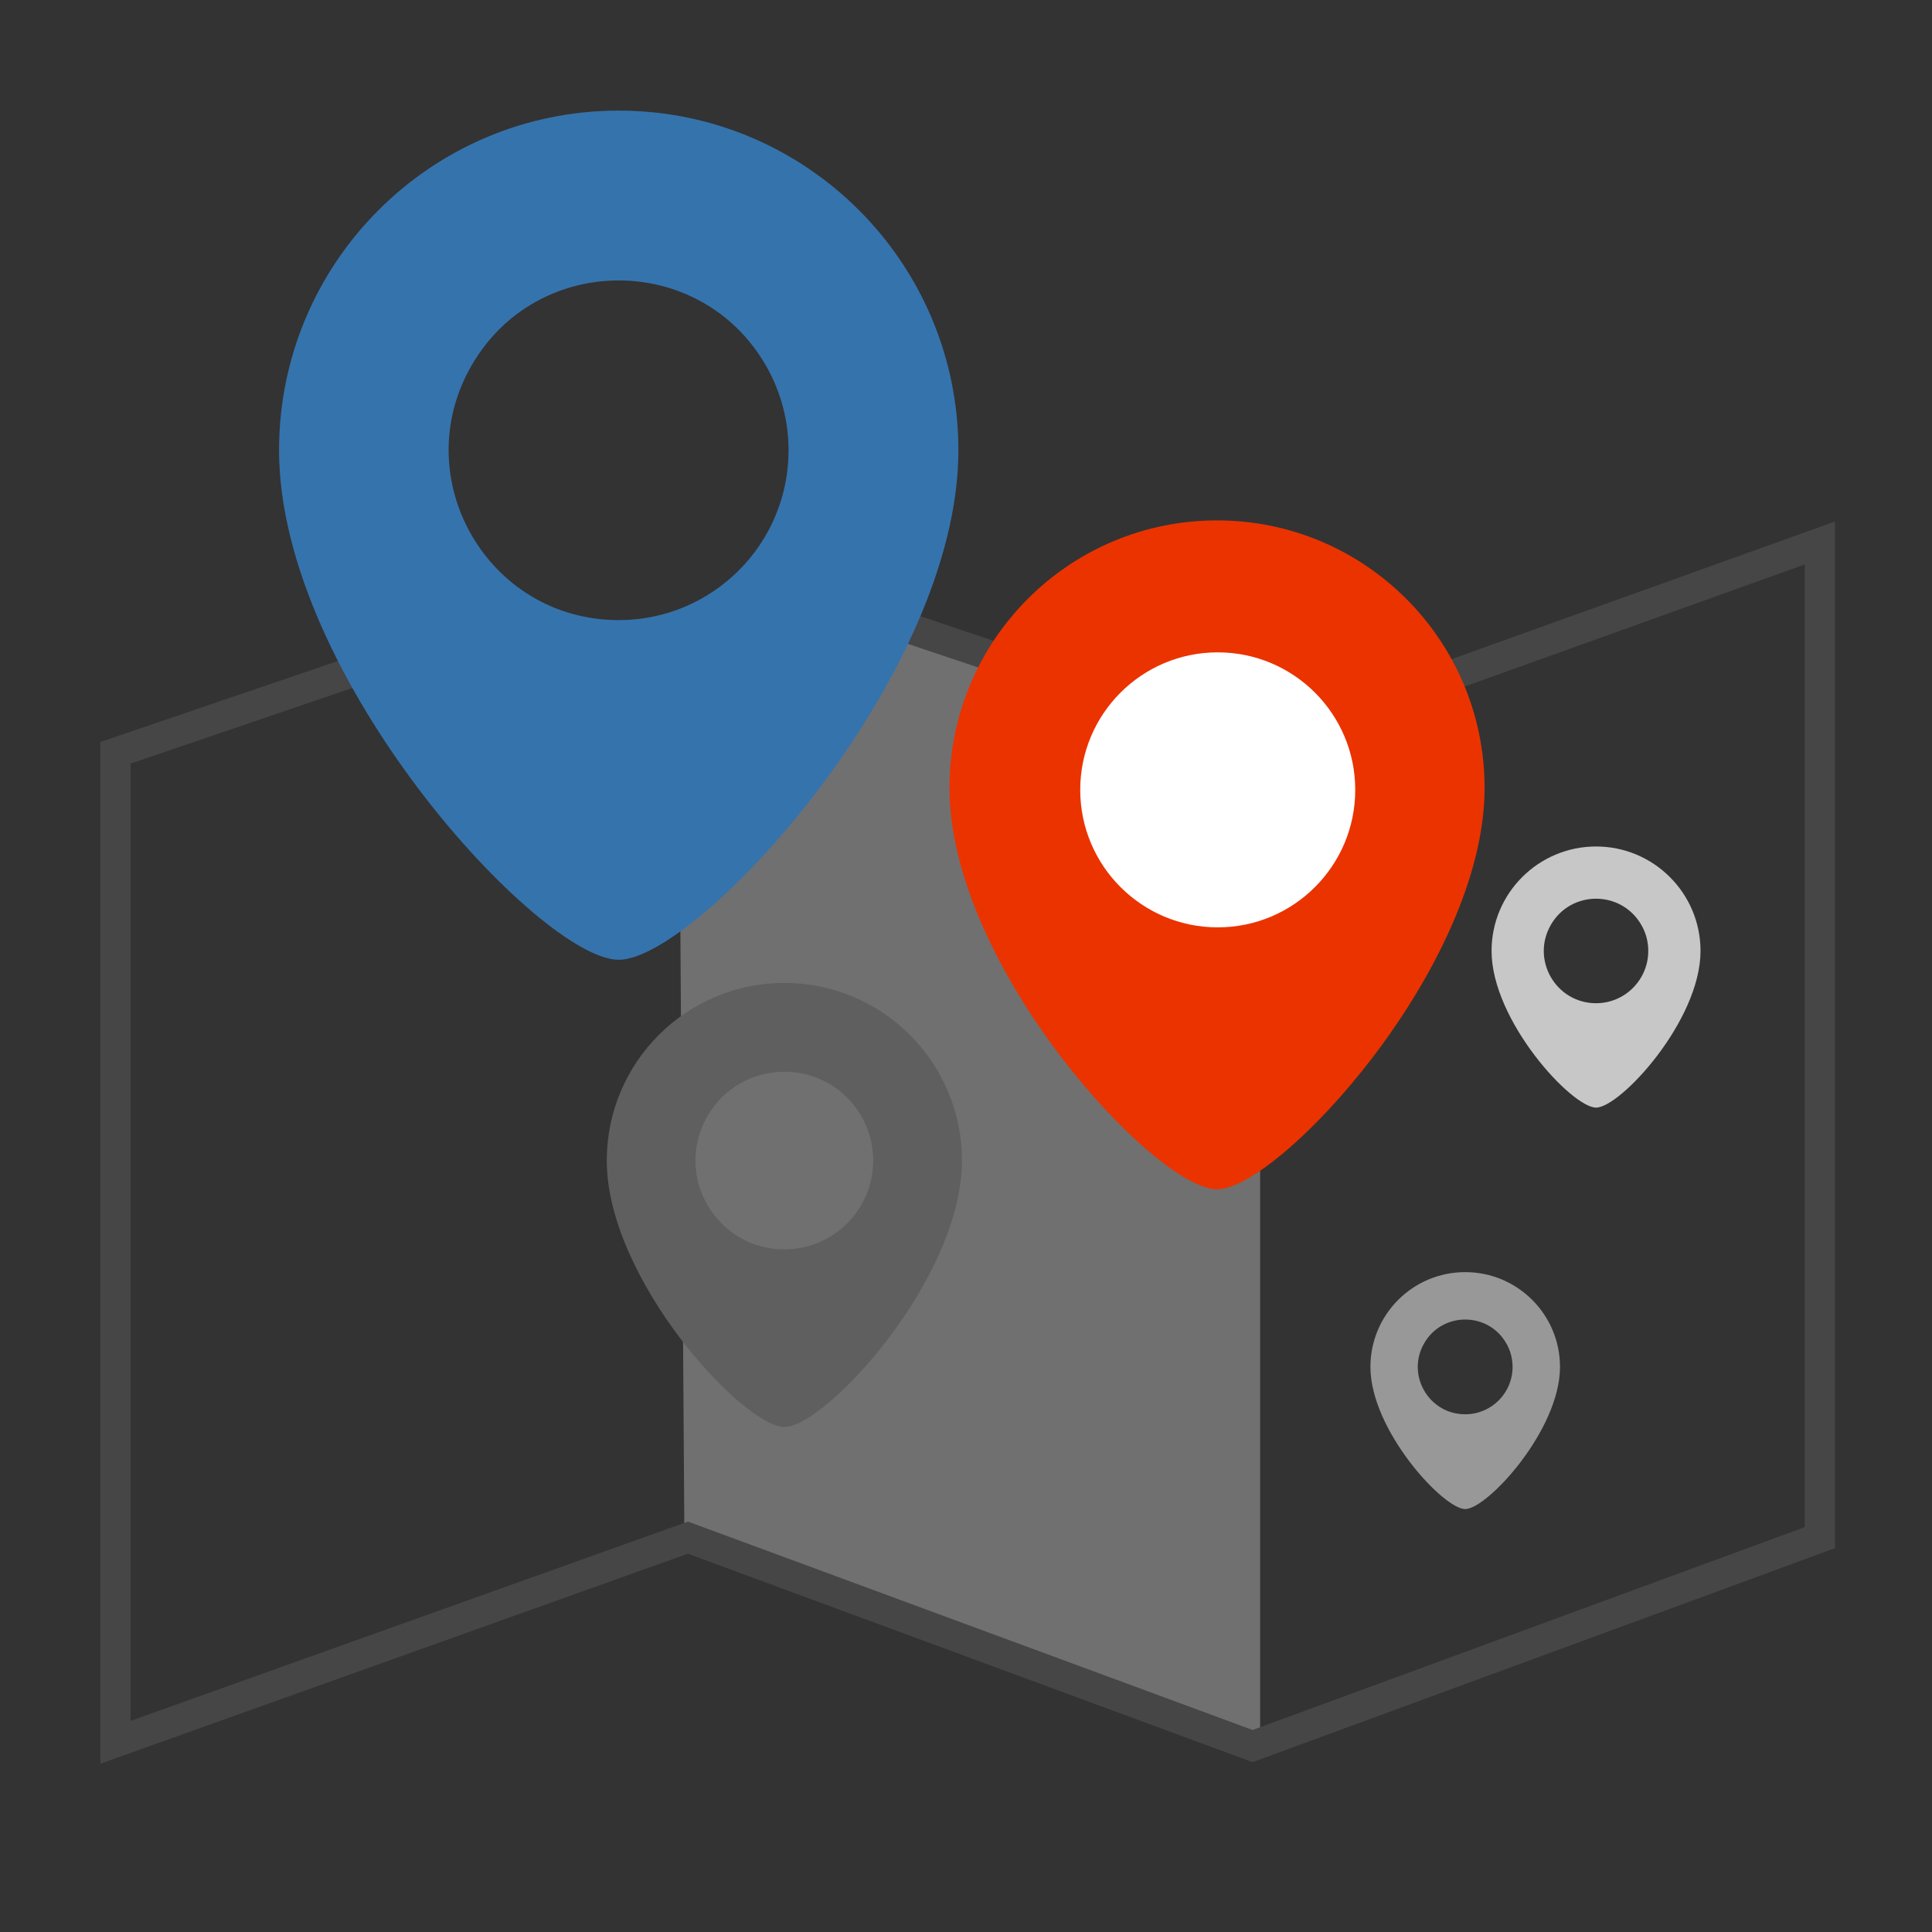
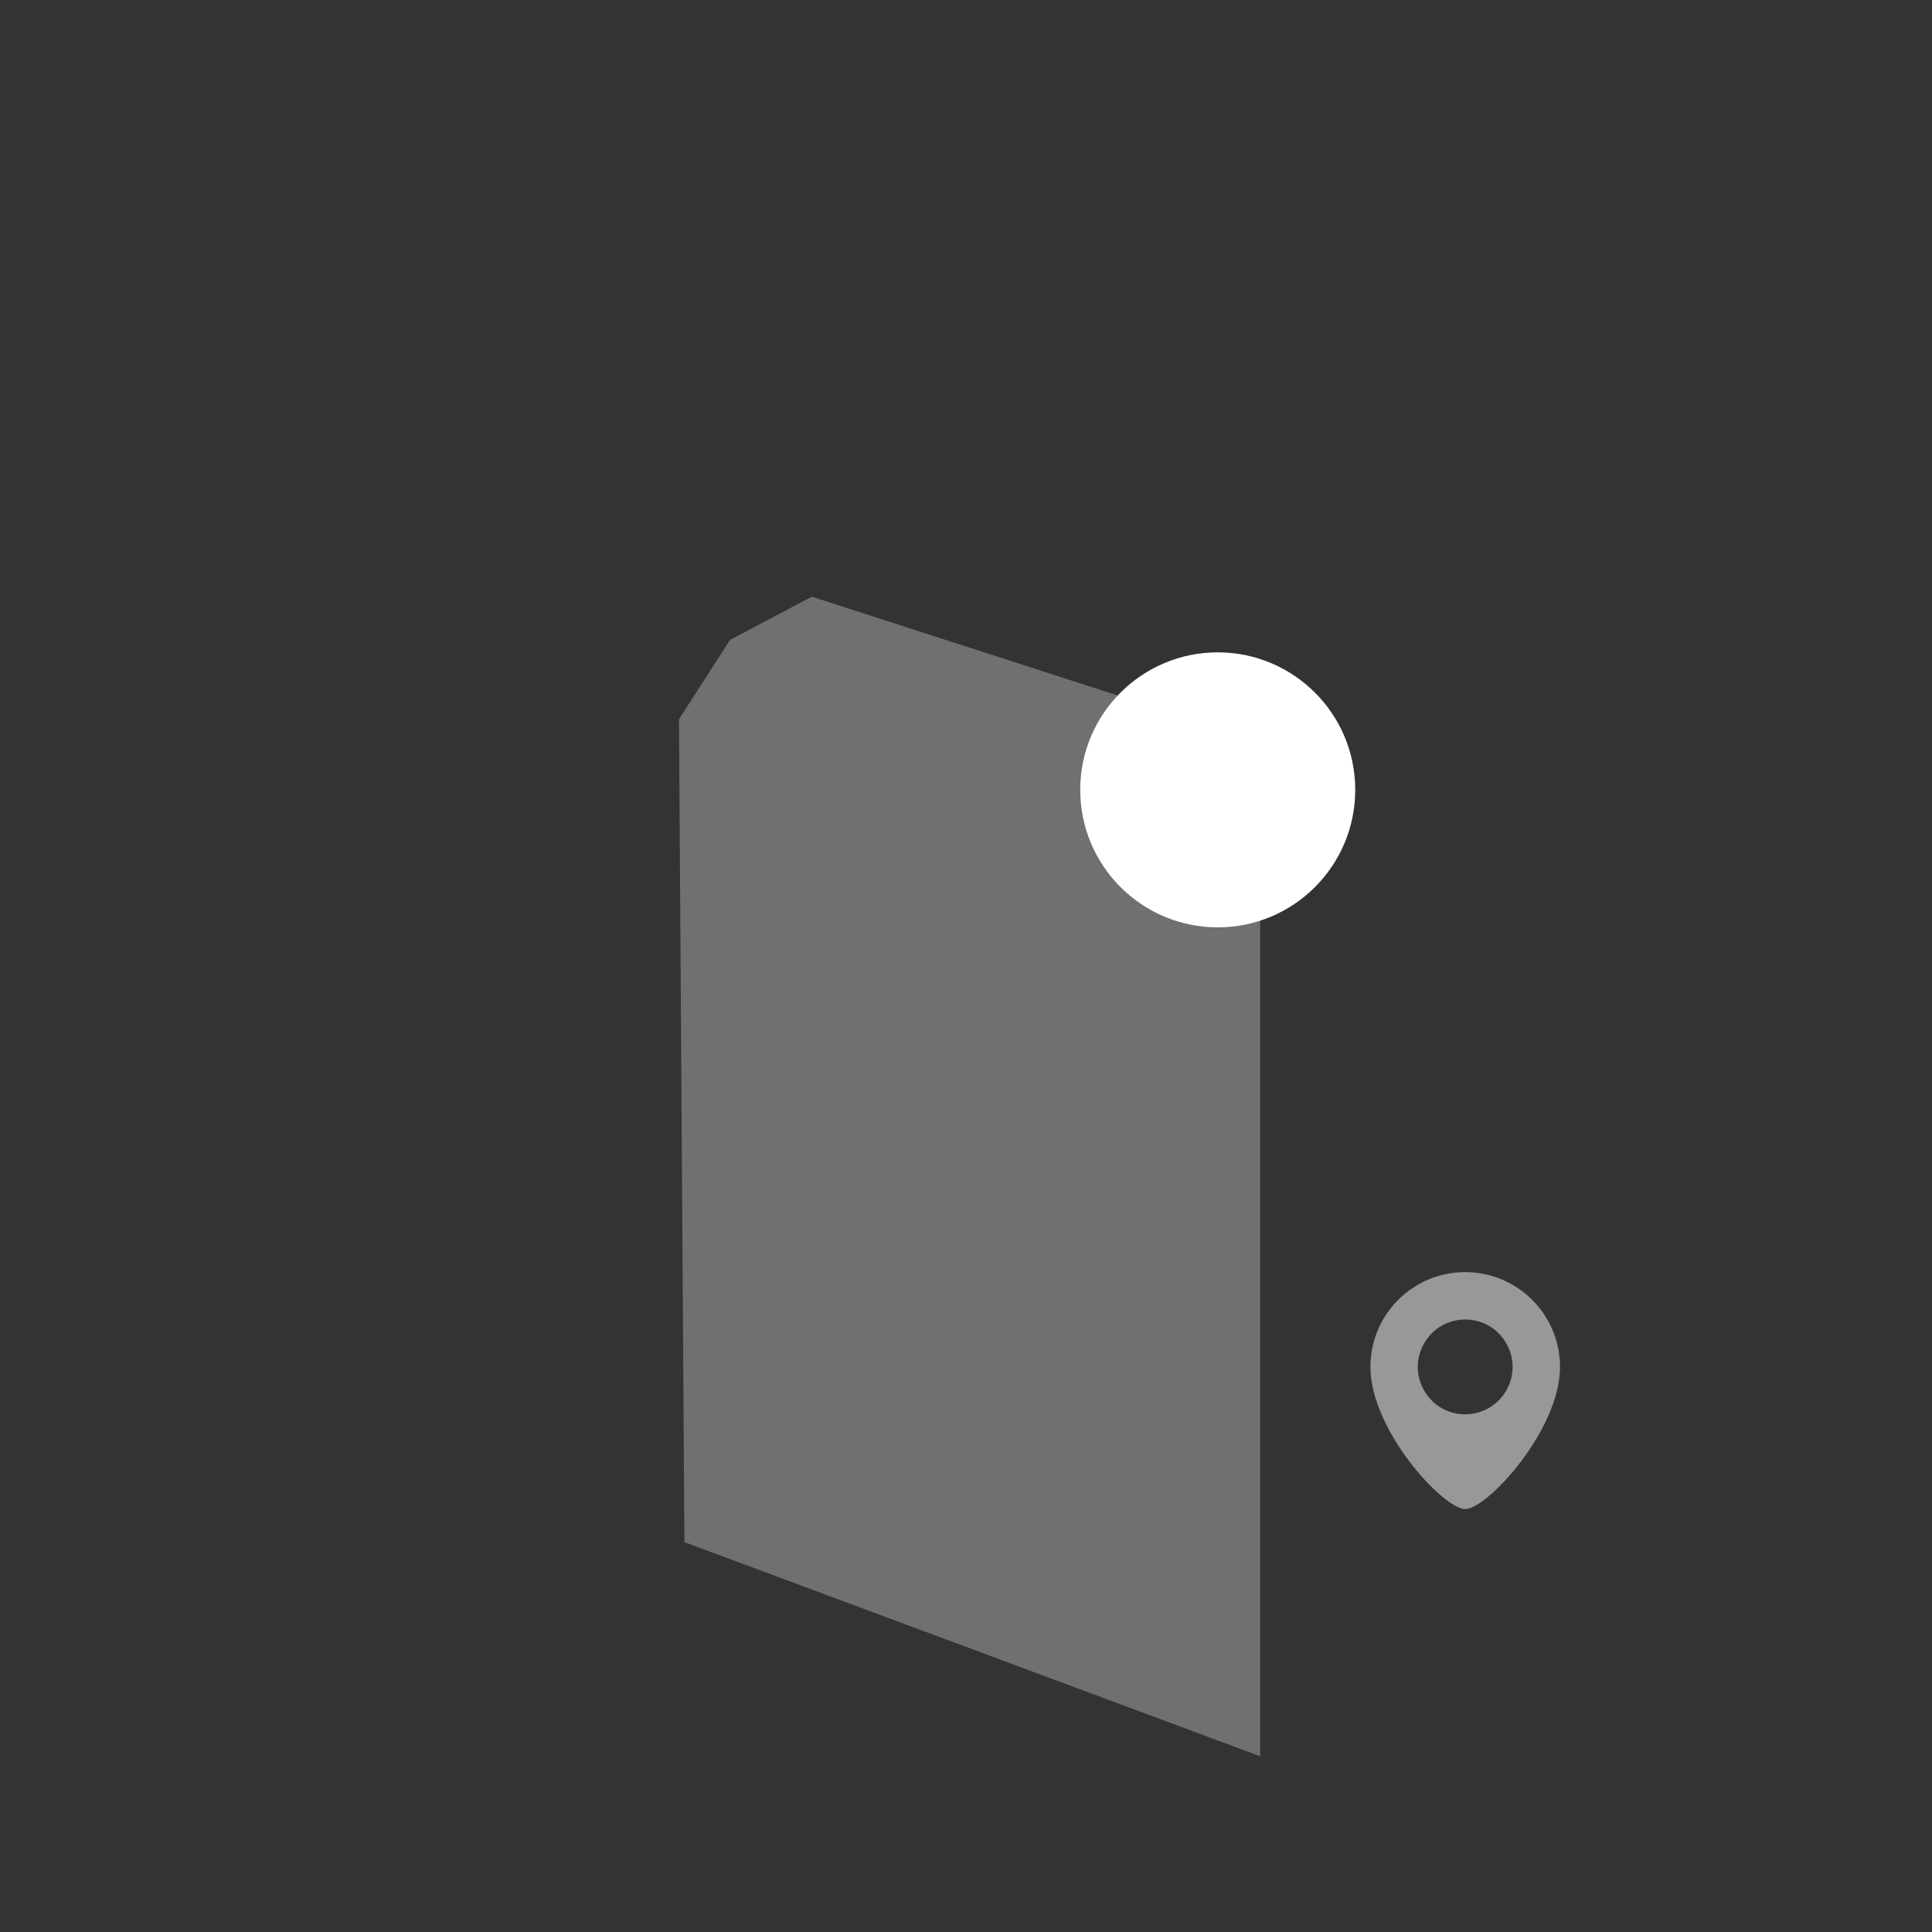
<svg xmlns="http://www.w3.org/2000/svg" viewBox="0 0 64 64">
  <rect x="0" y="0" width="64" height="64" fill="#333333" stroke="none" />
  <defs />
  <title />
  <title />
  <title />
  <path style="fill: rgb(216, 216, 216); stroke: rgb(0, 0, 0); stroke-width: 0px; fill-opacity: 0.37;" d="M 24.184 21.197 L 22.492 23.825 L 22.672 51.085 L 41.744 58.178 L 41.744 24.563 L 26.894 19.766 L 24.184 21.197 Z" />
-   <path d="M 25.984 32.561 C 22.733 32.561 20.1 35.196 20.1 38.444 C 20.1 42.373 24.624 47.27 25.984 47.27 C 27.344 47.27 31.866 42.373 31.866 38.444 C 31.866 35.196 29.233 32.561 25.984 32.561 Z M 25.984 41.387 C 23.719 41.387 22.303 38.936 23.435 36.975 C 24.568 35.012 27.396 35.012 28.533 36.975 C 28.789 37.422 28.925 37.929 28.925 38.444 C 28.925 40.069 27.608 41.387 25.984 41.387 Z" style="fill: rgb(95, 95, 95);" />
-   <path d="M 52.872 28.041 C 50.961 28.041 49.41 29.592 49.41 31.501 C 49.41 33.814 52.07 36.691 52.872 36.691 C 53.672 36.691 56.332 33.814 56.332 31.501 C 56.332 29.592 54.782 28.041 52.872 28.041 Z M 52.872 33.233 C 51.54 33.233 50.708 31.792 51.374 30.637 C 52.038 29.482 53.702 29.482 54.37 30.637 C 54.524 30.899 54.601 31.198 54.601 31.501 C 54.601 32.457 53.826 33.233 52.872 33.233 Z" style="fill: rgb(199, 199, 199);" />
  <path d="M 48.537 42.141 C 46.801 42.141 45.397 43.547 45.397 45.281 C 45.397 47.377 47.812 49.99 48.537 49.99 C 49.264 49.99 51.677 47.377 51.677 45.281 C 51.677 43.547 50.271 42.141 48.537 42.141 Z M 48.537 46.85 C 47.327 46.85 46.574 45.543 47.178 44.497 C 47.781 43.449 49.293 43.449 49.896 44.497 C 50.035 44.735 50.106 45.004 50.106 45.281 C 50.106 46.148 49.404 46.85 48.537 46.85 Z" style="fill: rgb(152, 152, 152);" />
-   <path style="fill: rgb(216, 216, 216); fill-opacity: 0; stroke: rgb(70, 70, 70);" d="M 3.825 24.937 L 3.825 57.716 L 22.788 50.937 L 41.494 57.841 L 60.285 50.937 L 60.285 17.987 L 46.883 22.798 L 44.864 32.143 L 35.218 31.962 L 34.342 22.233 L 27.046 19.786 L 24.711 22.47 L 18.866 24.264 L 14.102 21.434 L 3.825 24.937 Z" />
-   <path d="M 40.316 17.239 C 35.419 17.239 31.453 21.209 31.453 26.102 C 31.453 32.018 38.267 39.397 40.316 39.397 C 42.366 39.397 49.179 32.018 49.179 26.102 C 49.179 21.209 45.211 17.239 40.316 17.239 Z M 40.316 30.534 C 36.902 30.534 34.771 26.843 36.477 23.887 C 38.183 20.931 42.447 20.931 44.154 23.887 C 44.543 24.561 44.747 25.325 44.747 26.102 C 44.747 28.549 42.764 30.534 40.316 30.534 Z" style="fill: rgb(235, 51, 0);" />
  <ellipse style="fill: rgb(255, 255, 255);" cx="40.339" cy="26.165" rx="4.555" ry="4.555" />
-   <path d="M 20.496 3.664 C 14.28 3.664 9.244 8.702 9.244 14.916 C 9.244 22.427 17.894 31.794 20.496 31.794 C 23.098 31.794 31.748 22.427 31.748 14.916 C 31.748 8.702 26.71 3.664 20.496 3.664 Z M 20.496 20.542 C 16.163 20.542 13.458 15.855 15.623 12.104 C 17.789 8.352 23.202 8.352 25.369 12.104 C 25.862 12.958 26.122 13.929 26.122 14.916 C 26.122 18.024 23.604 20.542 20.496 20.542 Z" style="fill: rgb(53, 115, 173);" />
</svg>